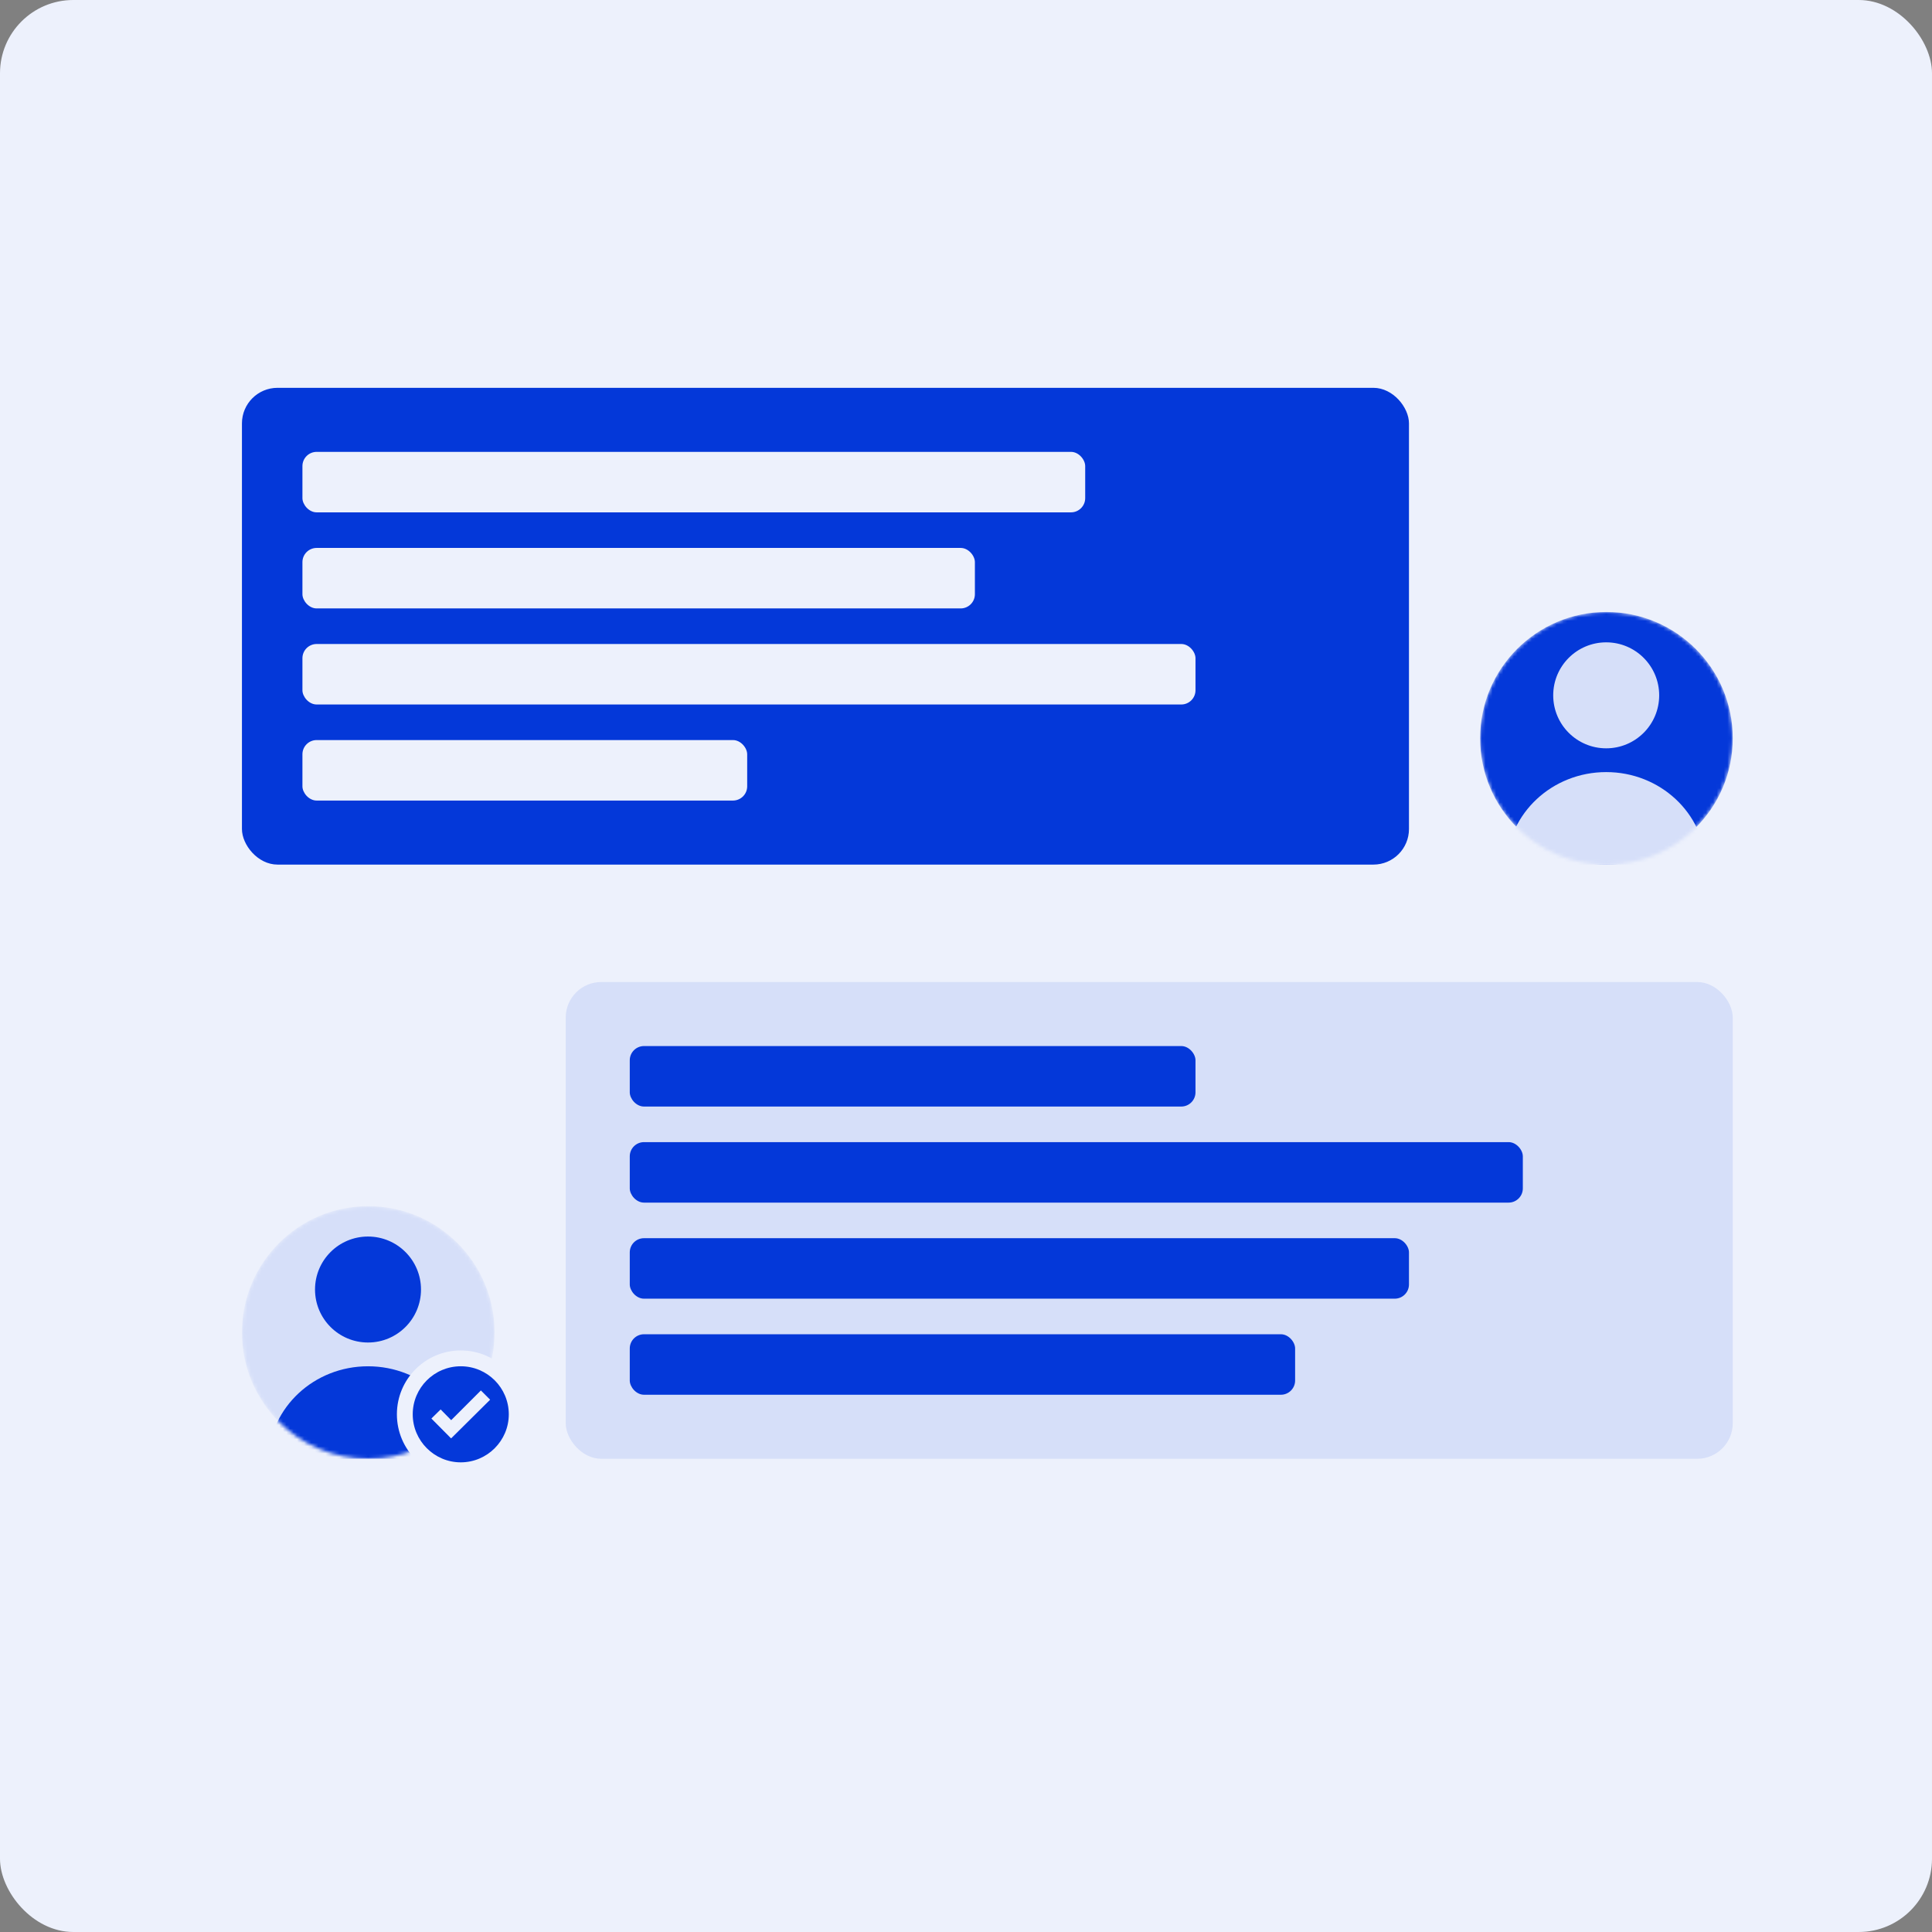
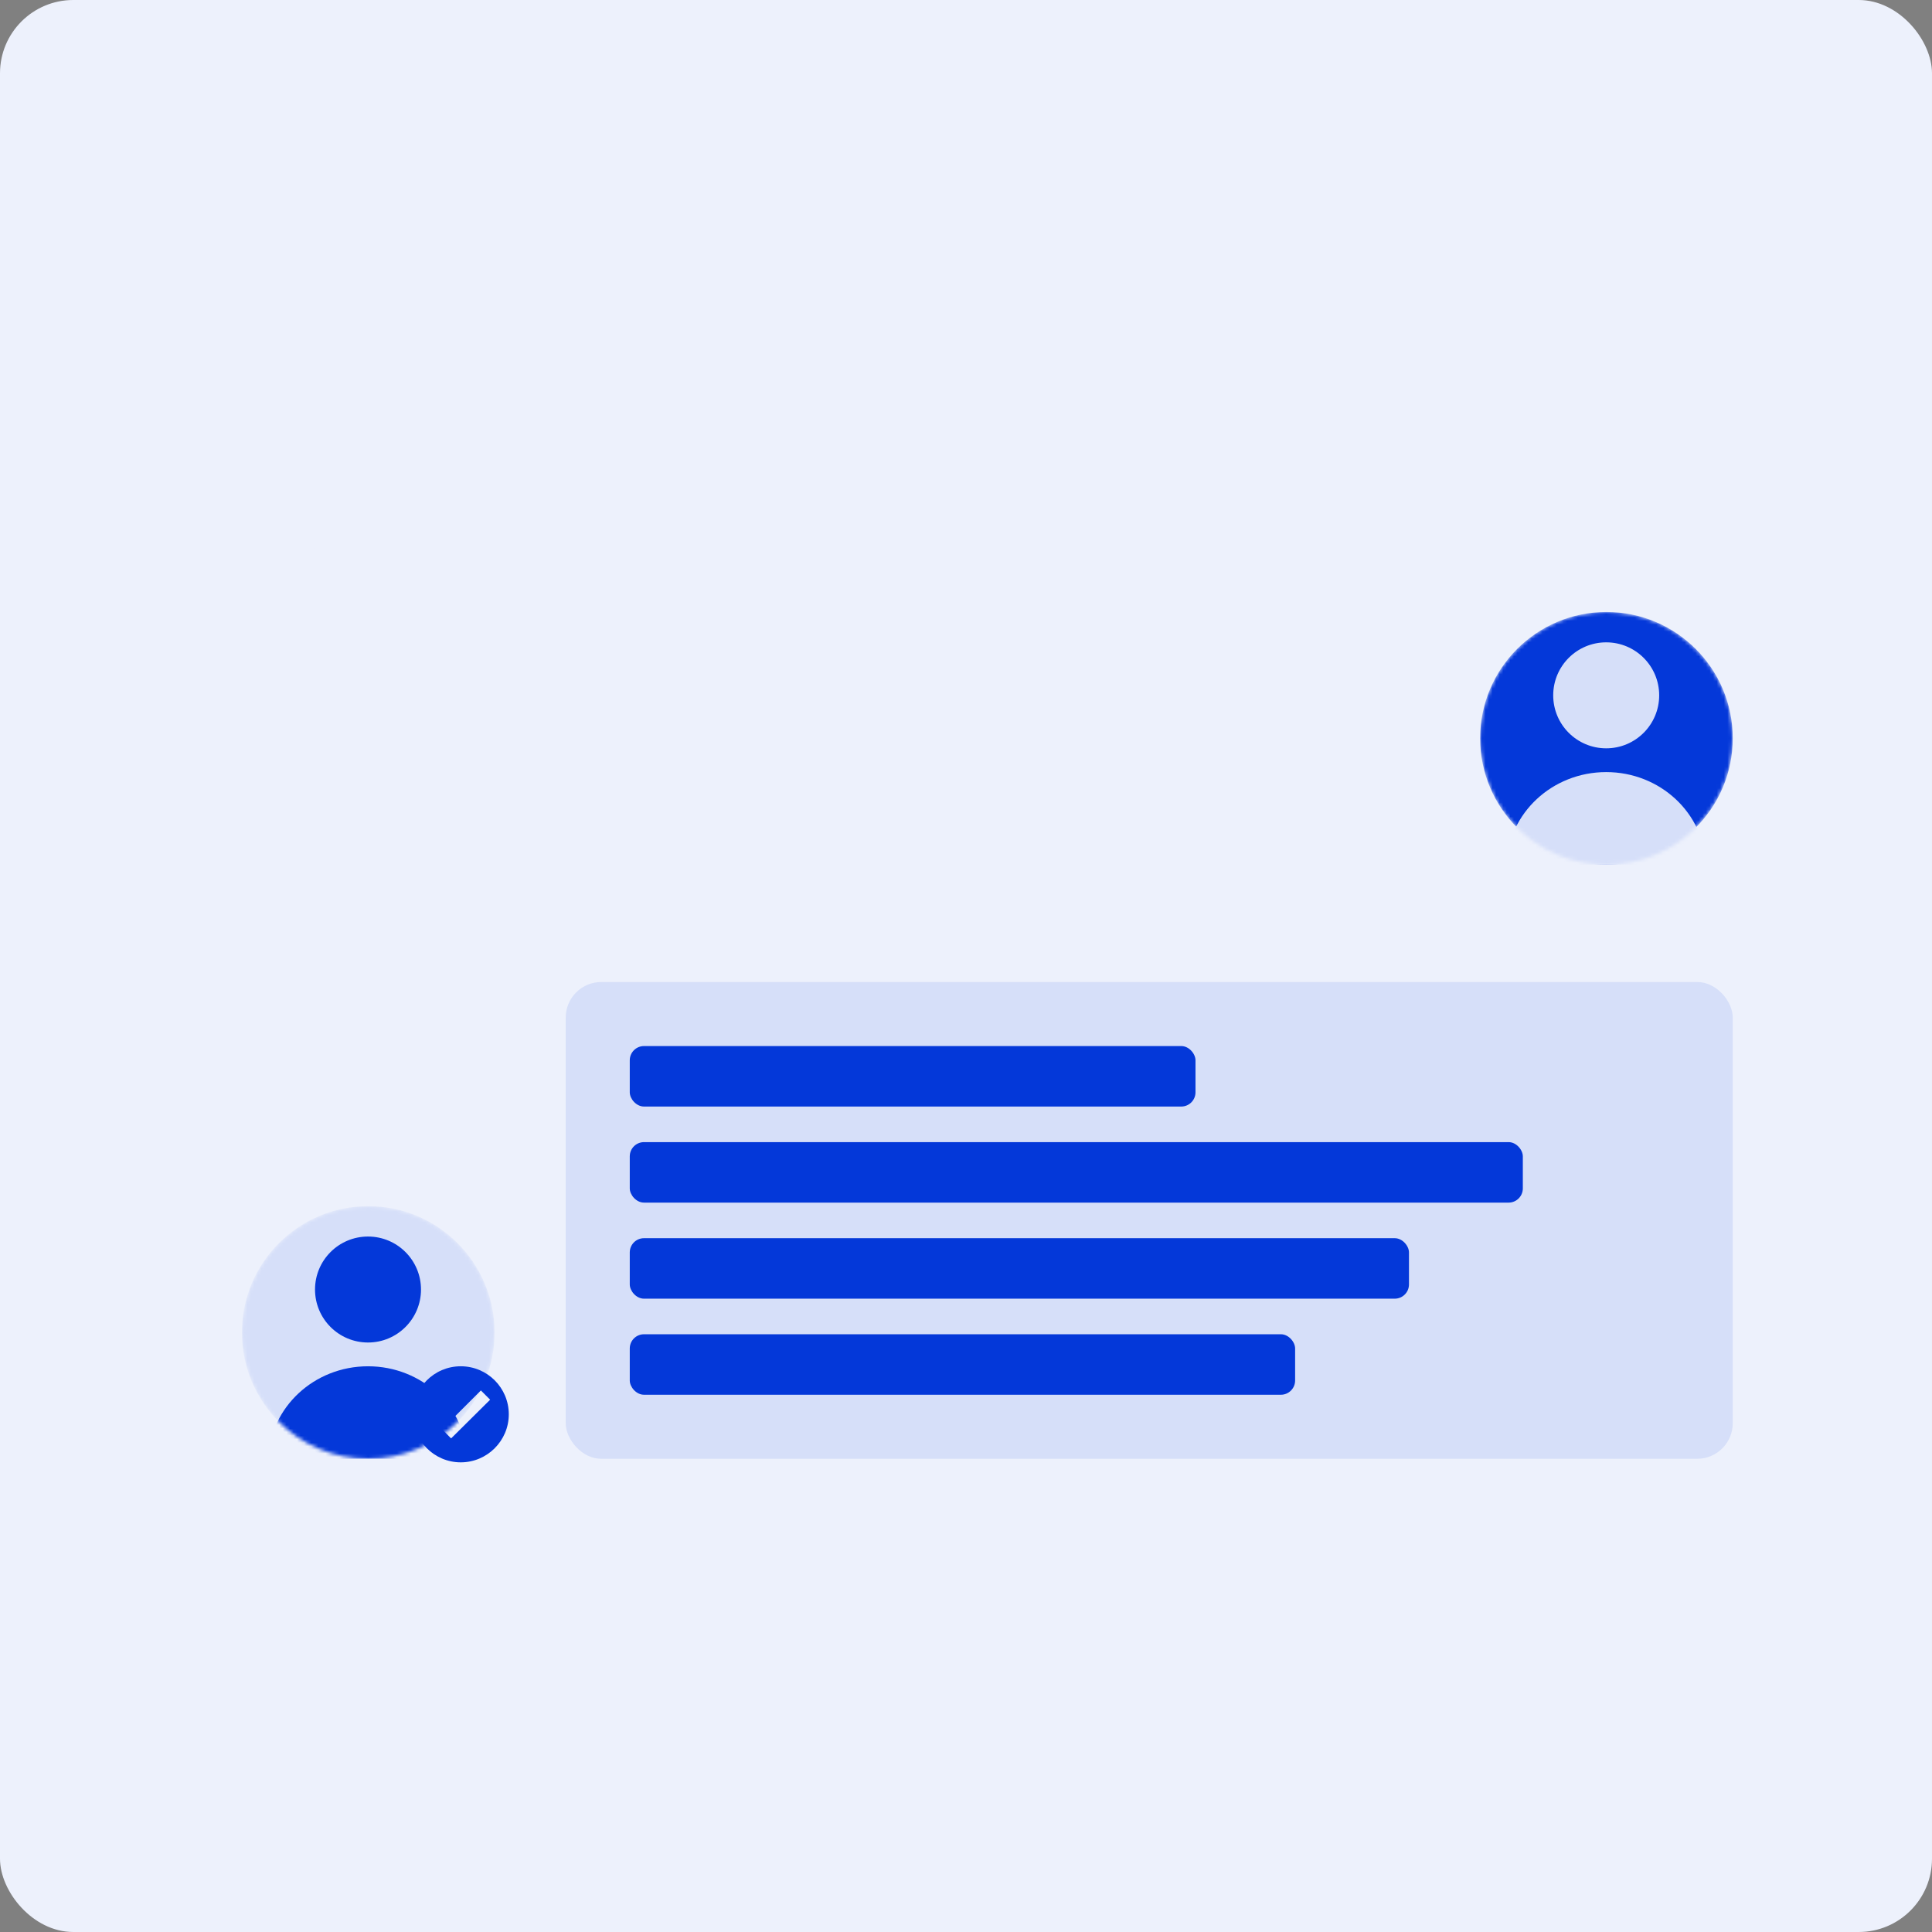
<svg xmlns="http://www.w3.org/2000/svg" width="543" height="543" viewBox="0 0 543 543" fill="none">
  <rect x="0" y="0" width="543" height="543" fill="#808080" stroke="none" />
  <rect width="543" height="543" rx="20.597" fill="#EDF1FC" />
  <mask id="mask0_4394_10557" style="mask-type:alpha" maskUnits="userSpaceOnUse" x="416" y="172" width="71" height="71">
    <circle cx="451.5" cy="207.5" r="35.5" fill="#D9D9D9" />
  </mask>
  <g mask="url(#mask0_4394_10557)">
    <circle cx="451.5" cy="207.5" r="35.5" fill="#0438D9" />
    <path fill-rule="evenodd" clip-rule="evenodd" d="M451.431 180.535C459.657 180.535 466.324 187.202 466.324 195.428C466.324 203.653 459.658 210.32 451.431 210.32C443.207 210.32 436.539 203.654 436.539 195.428C436.539 187.203 443.206 180.535 451.431 180.535V180.535ZM451.431 217.001C466.6 217.001 478.95 228.562 479.439 243H423.425C423.913 228.562 436.264 217.001 451.433 217.001H451.431Z" fill="#D6DFF9" />
  </g>
  <mask id="mask1_4394_10557" style="mask-type:alpha" maskUnits="userSpaceOnUse" x="68" y="339" width="71" height="71">
    <circle cx="103.5" cy="374.5" r="35.5" fill="#D9D9D9" />
  </mask>
  <g mask="url(#mask1_4394_10557)">
    <circle cx="103.5" cy="374.5" r="35.5" fill="#D6DFF9" />
    <path fill-rule="evenodd" clip-rule="evenodd" d="M103.431 347.535C111.657 347.535 118.324 354.202 118.324 362.428C118.324 370.653 111.658 377.32 103.431 377.32C95.207 377.32 88.539 370.654 88.539 362.428C88.539 354.203 95.206 347.535 103.431 347.535V347.535ZM103.431 384.001C118.6 384.001 130.95 395.562 131.439 410H75.425C75.913 395.562 88.264 384.001 103.433 384.001H103.431Z" fill="#0438D9" />
  </g>
-   <rect x="68" y="109" width="328" height="134" rx="10" fill="#0438D9" />
  <rect x="159" y="276" width="328" height="134" rx="10" fill="#D6DFF9" />
  <rect x="85" y="127" width="220" height="17" rx="4" fill="#EDF1FC" />
  <rect x="85" y="154" width="189" height="17" rx="4" fill="#EDF1FC" />
-   <rect x="85" y="181" width="251" height="17" rx="4" fill="#EDF1FC" />
-   <rect x="85" y="208" width="125" height="17" rx="4" fill="#EDF1FC" />
  <rect x="177" y="294" width="159" height="17" rx="4" fill="#0438D9" />
  <rect x="177" y="321" width="251" height="17" rx="4" fill="#0438D9" />
  <rect x="177" y="348" width="219" height="17" rx="4" fill="#0438D9" />
  <rect x="177" y="375" width="187" height="17" rx="4" fill="#0438D9" />
-   <circle cx="129.5" cy="397.5" r="15.725" fill="#EDF1FC" stroke="#EDF1FC" stroke-width="4.45" />
  <path d="M129.5 384C122.02 384 116 390.066 116 397.5C116 404.934 122.066 411 129.5 411C136.934 411 143 404.934 143 397.5C143 390.066 136.98 384 129.5 384ZM126.9 404.159L126.764 404.25L121.245 398.686L123.845 396.131L126.809 399.142L135.155 390.795L137.755 393.395L126.9 404.159Z" fill="#0438D9" />
</svg>